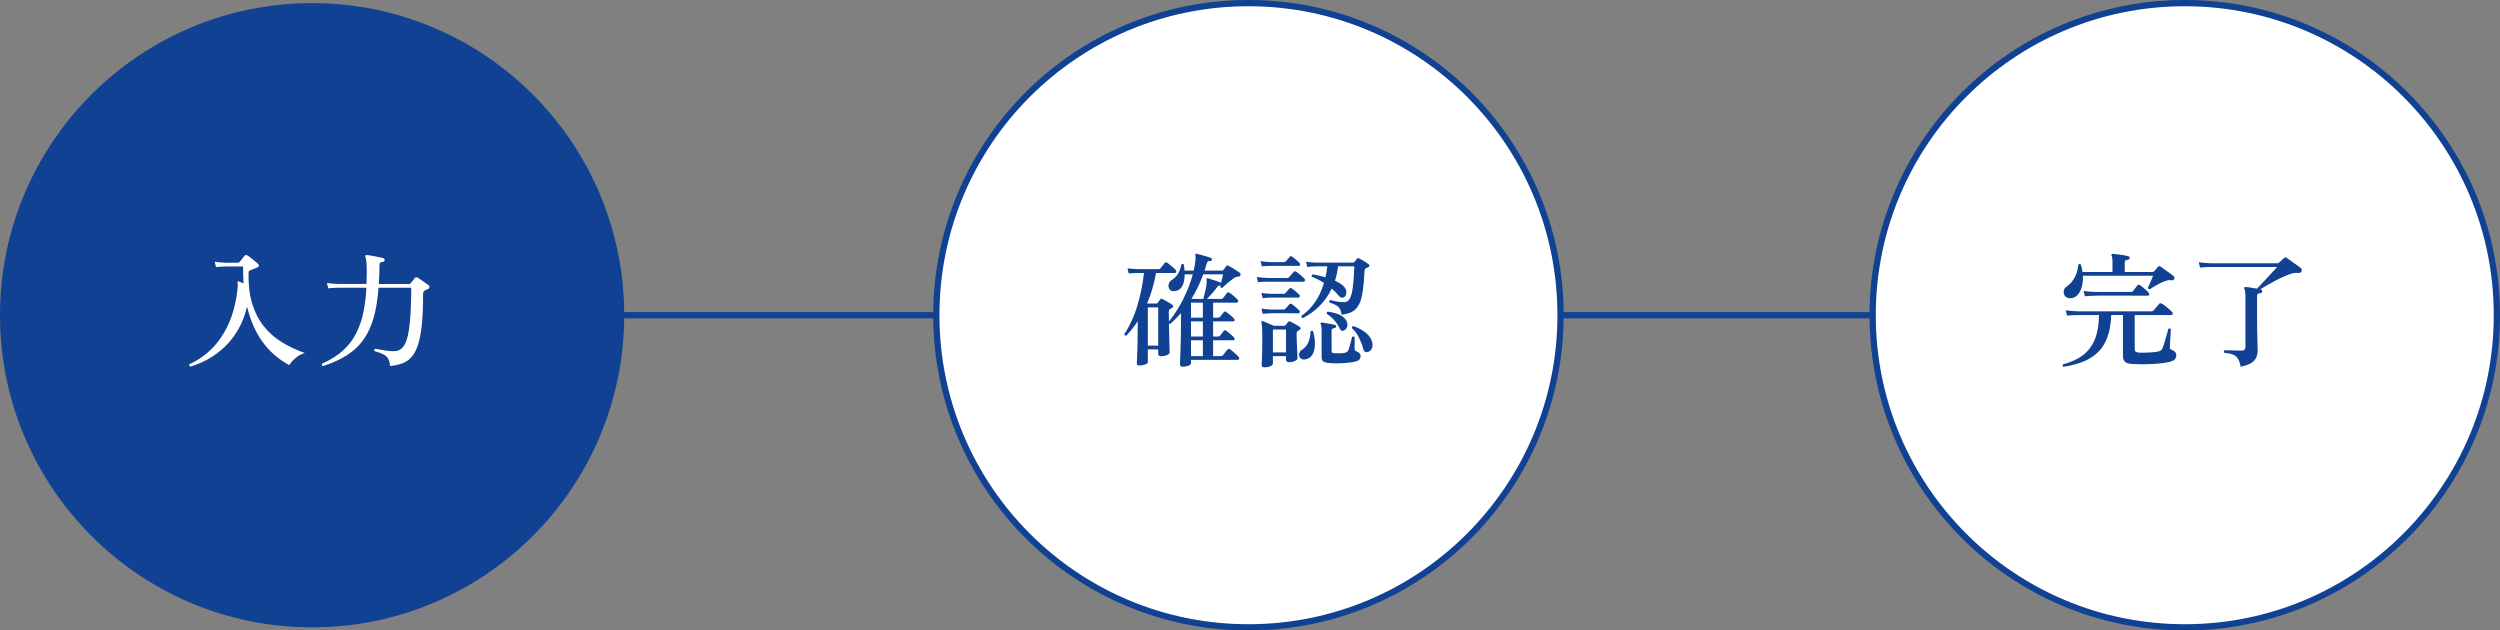
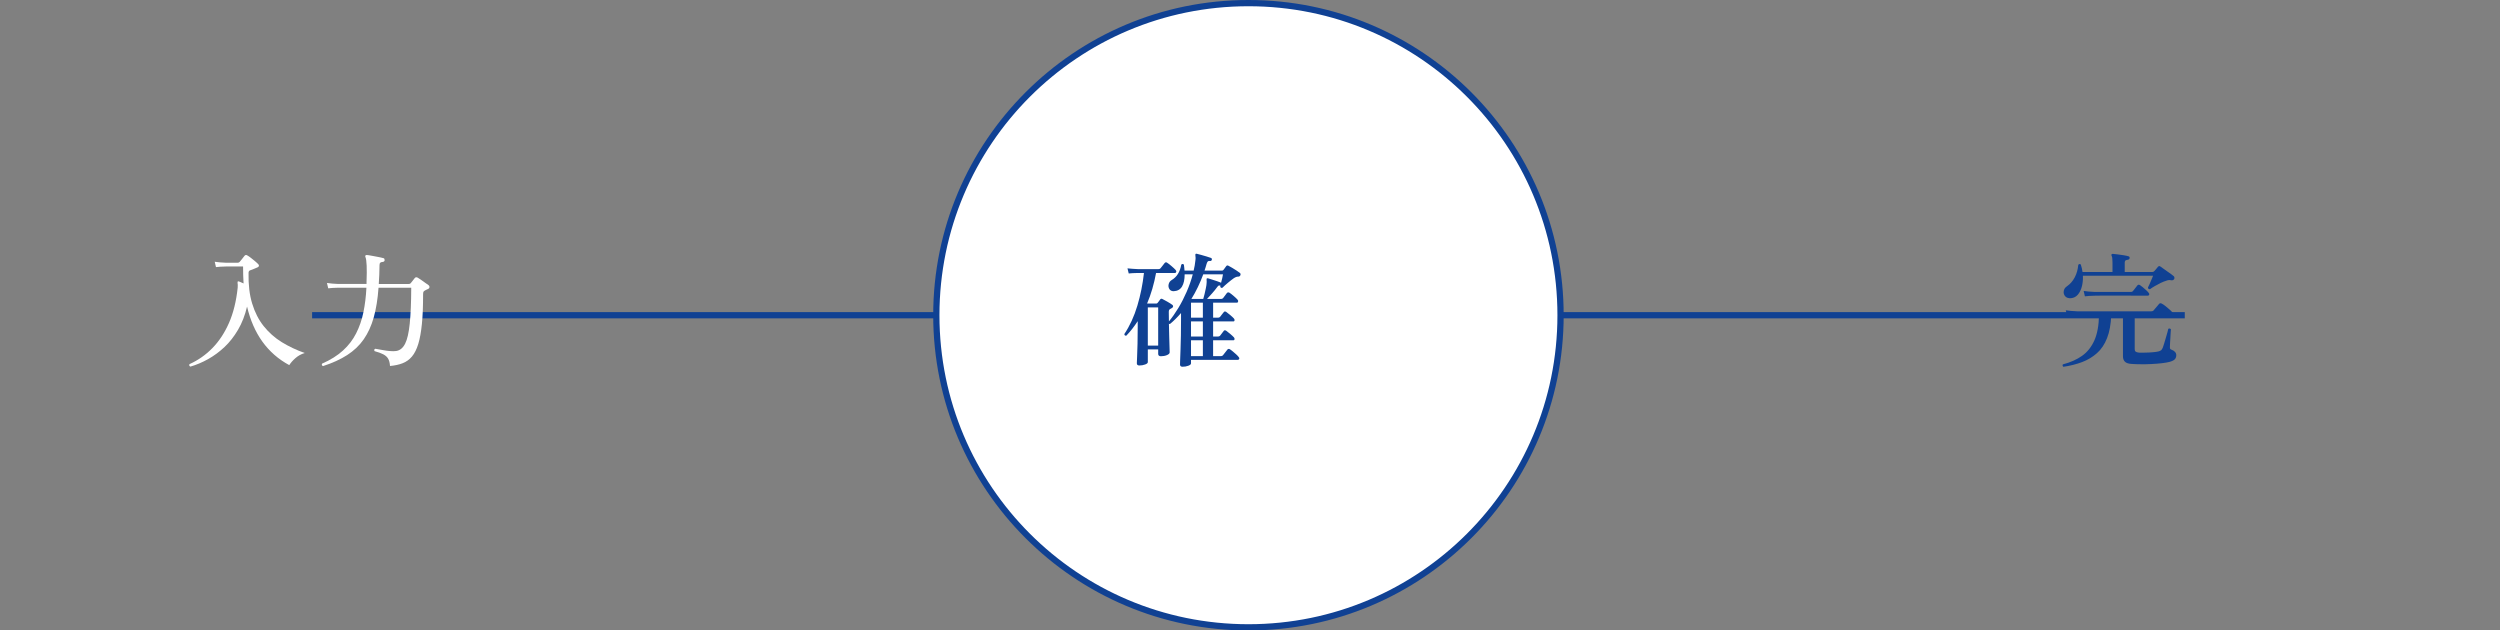
<svg xmlns="http://www.w3.org/2000/svg" id="_レイヤー_2" data-name="レイヤー 2" viewBox="0 0 400.5 101">
  <rect x="0" y="0" width="400.5" height="101" fill="#808080" stroke="none" />
  <defs>
    <style>
      .cls-1, .cls-2 {
        stroke: #104193;
        stroke-miterlimit: 10;
      }

      .cls-1, .cls-3 {
        fill: #fff;
      }

      .cls-2 {
        fill: none;
      }

      .cls-4 {
        fill: #104193;
      }

      .cls-4, .cls-3 {
        stroke-width: 0px;
      }
    </style>
  </defs>
  <g id="text">
    <g>
      <line class="cls-2" x1="50" y1="50.5" x2="350" y2="50.5" />
-       <circle class="cls-4" cx="50" cy="50.5" r="50" />
      <circle class="cls-1" cx="200" cy="50.5" r="50" />
-       <circle class="cls-1" cx="350" cy="50.5" r="50" />
      <g>
        <path class="cls-3" d="m30.5,58.73c-.19-.09-.23-.23-.14-.4,1.36-.61,2.58-1.46,3.65-2.55,1.07-1.09,1.96-2.43,2.67-4.04.71-1.61,1.17-3.5,1.4-5.67.01-.17.02-.32.01-.43,0-.11-.02-.2-.03-.27v-.12c0-.08,0-.13.02-.14.04-.05.11-.06.2-.02.05.01.15.05.3.12.15.07.29.13.44.2-.03-.44-.05-.89-.06-1.34-.01-.45-.02-.91-.02-1.38h-2.72c-.69.01-1.23.05-1.62.1l-.2-.86c.49.08,1.1.13,1.82.16h1.86c.13,0,.24-.05.32-.14.09-.11.22-.27.39-.48.17-.21.3-.38.39-.5.13-.15.29-.16.46-.04.15.08.34.21.57.39.23.18.46.37.69.56.23.19.39.35.5.47.07.07.09.15.08.24-.01.09-.07.17-.18.22-.13.07-.34.15-.61.26-.27.11-.48.19-.63.24-.15.05-.23.18-.24.38-.04,1.89.15,3.54.58,4.94.43,1.4,1.04,2.61,1.85,3.62.81,1.01,1.77,1.87,2.89,2.56,1.12.69,2.35,1.27,3.68,1.74-.57.17-1.07.45-1.5.83-.43.38-.75.75-.98,1.11-3.48-1.88-5.73-5.01-6.76-9.38-.33,1.4-.81,2.64-1.44,3.71-.63,1.07-1.35,2-2.17,2.77-.82.77-1.7,1.42-2.63,1.94-.93.52-1.88.92-2.84,1.2Z" />
        <path class="cls-3" d="m51.74,58.65c-.19-.09-.23-.23-.14-.4,1.35-.59,2.46-1.29,3.35-2.1.89-.81,1.59-1.73,2.11-2.76.52-1.03.91-2.15,1.16-3.37.25-1.22.41-2.53.48-3.93h-4.5c-.68.01-1.22.05-1.62.1l-.2-.86c.49.08,1.1.13,1.82.16h4.52v-.32c.04-1.07.05-1.94.02-2.61-.03-.67-.09-1.14-.2-1.39-.04-.09-.04-.17,0-.24.05-.05.13-.08.22-.08.17.01.44.05.79.12.35.07.71.13,1.07.2.36.07.63.13.8.18.08.01.13.05.16.12.03.07.04.13.04.2-.01.16-.1.25-.26.28-.19.01-.33.05-.42.12-.09.07-.14.19-.14.38-.01,1.07-.05,2.08-.12,3.04h4.8c.16,0,.28-.06.36-.18.07-.09.16-.21.28-.35.12-.14.23-.28.32-.41.12-.15.27-.17.46-.08.13.07.31.18.53.34s.44.32.67.48c.23.16.41.29.54.38.12.09.17.21.16.34-.01.13-.1.23-.26.3-.2.08-.37.17-.52.26-.09.05-.16.12-.19.2-.03.08-.05.22-.05.42,0,1.84-.06,3.41-.19,4.7-.13,1.29-.32,2.36-.58,3.21-.26.85-.6,1.52-1.01,2.01-.41.49-.91.85-1.5,1.08-.59.23-1.26.37-2.02.44-.03-.49-.13-.88-.3-1.17-.17-.29-.43-.52-.78-.7-.35-.18-.81-.35-1.4-.51-.09-.19-.05-.31.12-.38.05.01.13.03.24.04.29.05.63.11,1.02.18.39.07.76.12,1.13.15.37.03.68.03.95-.01.61-.09,1.09-.48,1.44-1.17.35-.69.59-1.76.74-3.22.15-1.46.23-3.38.24-5.75h-5.24c-.13,1.83-.39,3.42-.77,4.77-.38,1.35-.92,2.52-1.61,3.51-.69.99-1.57,1.82-2.64,2.51-1.07.69-2.36,1.28-3.88,1.77Z" />
      </g>
      <g>
        <path class="cls-4" d="m189.44,58.75c-.27,0-.4-.12-.4-.36,0-.07,0-.32.02-.75.01-.43.03-.99.06-1.66.03-.67.05-1.42.06-2.25.01-.83.02-1.67.02-2.52v-1.06c-.59.68-1.18,1.27-1.78,1.76-.07,0-.12-.02-.16-.06.01.75.03,1.46.05,2.15.02.69.04,1.25.05,1.7.01.45.02.7.02.75,0,.17-.15.32-.44.44-.29.12-.61.18-.96.18-.29,0-.44-.13-.44-.38v-.72h-1.66v2.04c0,.15-.14.27-.43.38-.29.11-.6.16-.93.16-.27,0-.4-.12-.4-.36,0-.11.01-.44.04-.99.03-.55.05-1.25.07-2.1.02-.85.03-1.76.03-2.73v-.92c-.28.43-.57.83-.87,1.22-.3.39-.62.75-.95,1.1-.21.03-.32-.06-.32-.26.88-1.32,1.57-2.83,2.08-4.53.51-1.7.86-3.45,1.06-5.25h-.98c-.63.01-1.11.04-1.46.08l-.2-.82c.44.05.99.09,1.64.12h3.34c.15,0,.25-.05.32-.14.08-.11.19-.25.34-.43.15-.18.25-.32.32-.41.12-.13.25-.15.4-.04.19.12.42.3.71.55.29.25.5.44.63.59.11.11.14.22.11.33-.03.11-.1.17-.21.17h-3.02c-.16.87-.36,1.71-.6,2.54-.24.83-.52,1.61-.84,2.36h1.44c.11,0,.19-.03.24-.1.07-.08.14-.17.21-.27.07-.1.14-.2.21-.29.09-.13.22-.15.38-.06.19.09.44.23.77.42.33.19.59.35.79.5.09.07.14.15.13.25,0,.1-.06.18-.17.25-.05.03-.1.06-.15.09-.05.03-.1.06-.17.09-.08.05-.13.11-.16.18-.03.07-.04.17-.04.32,0,.24,0,.48.01.72,0,.24.01.49.01.76.52-.63,1.02-1.34,1.51-2.15.49-.81.93-1.67,1.33-2.59.4-.92.73-1.85.98-2.8h-1.3c0,.83-.14,1.48-.42,1.95-.28.47-.73.72-1.34.75-.32,0-.55-.12-.69-.35-.14-.23-.18-.49-.11-.78.07-.29.23-.51.5-.67.81-.48,1.32-1.3,1.52-2.46.17-.15.31-.14.42.02.03.16.05.32.06.48.01.16.03.31.04.46h1.46c.07-.27.12-.54.17-.81.05-.27.08-.54.11-.81.03-.2.04-.36.03-.48,0-.12-.02-.22-.03-.3v-.04c-.01-.09,0-.17.02-.22.05-.05.12-.07.2-.04.17.04.4.1.69.18.29.08.58.16.87.25.29.09.53.16.7.23.13.05.19.15.16.28-.04.15-.13.22-.26.22-.16-.03-.28-.01-.36.04-.08.05-.15.19-.22.4-.05.19-.11.37-.16.55-.05.18-.11.36-.18.55h2.78c.12,0,.21-.04.26-.12.05-.07.12-.16.21-.28.09-.12.16-.23.23-.32.09-.12.21-.14.36-.06.16.08.36.19.59.33.23.14.46.28.69.43.23.15.41.27.54.38.12.09.15.23.08.4-.08.15-.2.21-.36.2-.2,0-.44.09-.72.28-.27.19-.57.43-.92.72-.35.29-.63.55-.86.78-.19.07-.31,0-.36-.18l.04-.16h-.04c-.13-.03-.23-.02-.28.01-.05.03-.13.12-.24.27-.21.29-.47.61-.77.95-.3.34-.58.64-.83.91h2.26c.13,0,.24-.05.32-.14l.6-.8c.11-.13.25-.15.42-.06.19.12.41.3.68.53.27.23.47.42.6.57.09.09.13.2.1.32-.03.12-.09.18-.2.18h-3.8v2.4h.8c.13,0,.24-.05.32-.14.07-.09.17-.22.3-.39.13-.17.23-.28.28-.35.09-.13.22-.15.38-.06.16.11.38.28.65.51.27.23.48.42.61.57.08.09.11.19.09.3-.02.11-.08.16-.19.16h-3.24v2.42h.8c.13,0,.24-.05.32-.14.07-.09.17-.22.3-.39.13-.17.23-.29.28-.37.08-.12.21-.13.38-.04.16.11.38.28.65.51.27.23.48.42.61.57.08.09.11.19.09.3-.02.11-.08.16-.19.16h-3.24v2.54h1.26c.13,0,.24-.05.32-.14.07-.09.19-.25.36-.46.17-.21.29-.37.36-.46.11-.12.24-.13.4-.04.12.08.27.2.46.35.19.15.37.31.54.47.17.16.3.29.38.4.11.11.14.21.1.32-.04.11-.12.16-.24.16h-7.48v.56c0,.15-.14.27-.43.38-.29.11-.6.16-.93.16Zm-5.56-3.38h1.66v-6.12h-1.66v6.12Zm6.92-4.48h1.9v-2.4h-1.9v2.4Zm0,3.02h1.9v-2.42h-1.9v2.42Zm0,3.14h1.9v-2.54h-1.9v2.54Zm.06-9.16h1.9c.07-.21.14-.47.21-.78.07-.31.14-.62.21-.95.07-.33.11-.61.12-.85.01-.08.02-.15.01-.21,0-.06-.01-.12-.01-.17v-.12c-.03-.11-.01-.17.04-.2.04-.04.11-.05.2-.02.13.04.34.1.61.19.27.09.55.18.83.27.28.09.49.17.64.24.07-.23.13-.47.18-.72.05-.25.09-.46.12-.62h-3.16c-.52,1.41-1.15,2.73-1.9,3.94Z" />
-         <path class="cls-4" d="m201.52,45.21l-.18-.84c.47.08,1.06.13,1.78.16h3.1c.15,0,.25-.05.32-.16.07-.08.18-.21.34-.39.16-.18.28-.32.36-.41.09-.13.23-.15.4-.04.12.07.27.17.44.31.17.14.34.28.5.42.16.14.28.26.36.35.11.09.14.2.11.33-.03.13-.11.19-.23.19h-5.7c-.36,0-.66,0-.91.02-.25.01-.48.03-.69.06Zm.62-2.54l-.2-.84c.43.08.94.13,1.54.16h2.2c.12,0,.23-.05.32-.14.07-.08.17-.19.3-.34.13-.15.23-.27.3-.36.12-.13.25-.15.4-.04.15.11.35.27.6.48.25.21.45.39.58.52.09.09.12.2.09.31-.03.11-.1.17-.21.17h-4.56c-.56.01-1.01.04-1.36.08Zm.42,16.18c-.29,0-.44-.13-.44-.4,0-.08,0-.33.03-.76s.04-.96.05-1.61c.01-.65.02-1.32.02-2.01,0-.63-.01-1.15-.03-1.56-.02-.41-.06-.69-.11-.82-.04-.09-.03-.16.02-.2.05-.05.13-.07.22-.04.17.07.44.18.81.34s.68.29.93.4h1.64c.12,0,.21-.04.26-.12.07-.08.13-.16.2-.24.07-.08.13-.16.18-.24.09-.12.21-.15.36-.08.11.04.25.11.44.22.19.11.38.22.58.33.2.11.36.21.48.29.11.07.16.15.15.26,0,.11-.07.19-.19.26-.05.03-.1.06-.15.09-.05.03-.09.06-.13.09-.11.07-.16.19-.16.38,0,.28,0,.62.02,1.03.01.41.03.82.05,1.24s.04.79.05,1.1c.01.31.02.52.02.61,0,.15-.14.29-.42.42-.28.13-.59.2-.94.2-.32,0-.48-.14-.48-.42v-.56h-2.1v1.18c0,.17-.14.32-.41.44-.27.12-.59.18-.95.18Zm-.28-11.08l-.2-.84c.43.07.94.11,1.54.14h2c.15,0,.25-.04.32-.12.07-.09.17-.21.3-.35.13-.14.23-.26.3-.35.12-.13.26-.15.42-.04.15.09.34.25.59.46.25.21.44.39.57.52.11.09.14.2.1.31-.04.11-.11.17-.22.17h-4.36c-.56.01-1.01.05-1.36.1Zm0,2.5l-.2-.84c.43.08.94.13,1.54.16h2c.13,0,.24-.05.32-.14.07-.08.17-.19.3-.34.13-.15.23-.27.3-.36.12-.12.26-.13.42-.04.15.11.34.27.59.48.25.21.44.39.57.52.11.09.14.2.1.31-.04.11-.11.17-.22.17h-.72c-.28,0-.61,0-.99-.01-.38,0-.75-.01-1.12-.01h-.97c-.28,0-.47,0-.56.02-.56.01-1.01.04-1.36.08Zm1.64,6.18h2.1v-3.66h-2.1v3.66Zm5.08,1.14c-.31.03-.54-.06-.7-.25-.16-.19-.22-.42-.18-.67.04-.25.19-.47.46-.64.44-.27.77-.65,1-1.16.23-.51.35-1.09.36-1.76.15-.16.29-.17.42-.04.2.69.3,1.38.29,2.05,0,.67-.14,1.24-.4,1.69-.26.45-.68.71-1.25.78Zm-.28-6.64c-.2-.04-.27-.16-.22-.36.8-.55,1.51-1.26,2.13-2.13.62-.87,1.11-1.92,1.47-3.13-.29-.2-.61-.38-.94-.55-.33-.17-.67-.32-1-.45-.04-.08-.04-.16-.01-.23.03-.07.08-.12.15-.15.31.05.64.12.99.2.35.08.7.17,1.05.28.12-.57.22-1.16.3-1.76h-1.86c-.56.01-1.01.05-1.36.1l-.2-.84c.43.07.95.11,1.56.14h5.96c.09,0,.17-.03.24-.1.05-.07.12-.15.19-.24.07-.09.14-.19.21-.28.08-.11.19-.13.34-.06.12.05.28.14.48.26s.4.24.6.37c.2.13.35.24.46.33.08.05.12.13.11.23,0,.1-.06.17-.17.21-.11.04-.22.09-.34.16-.16.07-.25.23-.26.48-.07,1.32-.17,2.42-.3,3.29-.13.87-.33,1.57-.6,2.08-.27.51-.63.89-1.08,1.14-.45.25-1.03.4-1.72.47-.05-.6-.23-1.02-.52-1.27-.29-.25-.76-.48-1.4-.69-.09-.19-.05-.31.12-.38h.02c.21.05.55.13,1,.22.45.09.87.13,1.24.12.37-.01.67-.21.88-.58.21-.37.37-.98.48-1.82.11-.84.19-1.95.24-3.34h-2.6c-.11.84-.27,1.61-.5,2.3.73.32,1.25.67,1.54,1.06.21.29.31.58.29.87-.02.29-.12.5-.29.65-.13.11-.28.15-.44.14-.16-.01-.33-.12-.5-.32-.31-.39-.68-.77-1.12-1.14-.49,1.04-1.14,1.96-1.93,2.76-.79.8-1.69,1.45-2.69,1.96Zm4.1,7.2c-.29-.03-.55-.1-.77-.21-.22-.11-.33-.36-.33-.73v-4.22c0-.27-.01-.49-.04-.66-.03-.17-.06-.3-.1-.38-.05-.08-.06-.15-.02-.2.04-.05.11-.08.2-.08.15.01.36.04.64.09.28.05.56.1.83.15.27.05.48.1.63.14.12.04.18.13.18.26-.01.13-.09.21-.24.24-.13.01-.25.05-.34.1-.09.05-.14.15-.14.3v3.24c0,.13.03.23.09.29.06.06.18.1.35.11.23.01.52.02.88.01.36,0,.64-.04.84-.09.28-.08.47-.24.56-.48.07-.2.14-.44.22-.71.08-.27.15-.54.21-.79.06-.25.1-.44.13-.56.17-.11.31-.09.42.06v.52c0,.28,0,.56-.01.83,0,.27-.01.45-.01.53-.01.19.11.32.36.4.16.05.3.14.42.27.12.13.18.3.18.51s-.08.39-.23.54c-.15.15-.42.26-.81.34-.33.07-.76.12-1.28.17-.52.05-1.04.07-1.55.07s-.94-.02-1.27-.06Zm2.54-5.22c-.13.07-.27.08-.4.05-.13-.03-.24-.14-.32-.31-.21-.47-.5-.91-.87-1.34-.37-.43-.77-.77-1.21-1.04-.07-.19-.01-.31.16-.36.68.08,1.31.25,1.88.5.57.25.96.63,1.16,1.12.12.31.13.59.03.84-.1.25-.24.43-.43.54Zm3.92,3.4c-.19.09-.37.11-.54.04-.17-.07-.29-.23-.36-.5-.16-.61-.39-1.21-.68-1.8-.29-.59-.67-1.09-1.12-1.5-.03-.2.05-.31.24-.34.79.29,1.44.65,1.97,1.07.53.42.87.92,1.03,1.51.09.33.09.64-.02.93-.11.29-.28.48-.52.59Z" />
      </g>
      <g>
        <path class="cls-4" d="m330.56,58.77c-.07-.05-.11-.12-.13-.2s0-.15.05-.2c1.19-.31,2.21-.76,3.06-1.36.85-.6,1.51-1.43,1.98-2.48.47-1.05.71-2.41.74-4.06h-3.5c-.68.01-1.22.05-1.62.1l-.2-.86c.49.08,1.1.13,1.82.16h11.9c.15,0,.27-.05.36-.16.05-.07.14-.17.26-.31.12-.14.24-.28.36-.42.12-.14.2-.24.24-.29.12-.13.26-.15.42-.06.15.07.33.19.55.36.22.17.44.35.65.54.21.19.37.33.46.44.11.09.14.2.1.32s-.11.18-.22.18h-5.86v5.46c0,.19.05.32.15.4.1.08.28.13.53.16.24.01.57.02.98,0,.41,0,.82-.03,1.22-.06.4-.03.71-.08.92-.13.21-.05.37-.13.46-.22.09-.09.18-.24.26-.44.05-.15.12-.36.21-.65.09-.29.18-.59.27-.91.09-.32.18-.61.25-.87.07-.26.12-.44.13-.53.17-.09.31-.07.42.08-.01.09-.03.27-.04.54-.01.27-.03.56-.05.88s-.04.61-.05.87c-.01.26-.02.44-.02.53-.01.13,0,.23.04.3.04.07.13.12.26.16.21.08.39.19.52.34.13.15.2.32.2.52,0,.27-.08.49-.24.66-.16.17-.45.31-.86.42-.32.08-.74.15-1.25.21-.51.06-1.06.1-1.65.13-.59.03-1.16.04-1.72.03-.56,0-1.04-.02-1.44-.05-.49-.03-.85-.14-1.06-.35-.21-.21-.32-.49-.32-.85v-6.64h-1.88c-.05,1.48-.28,2.72-.67,3.71-.39.99-.93,1.8-1.62,2.41-.69.61-1.48,1.09-2.39,1.43-.91.34-1.9.59-2.98.75Zm1.2-11c-.41.03-.72-.08-.92-.31-.2-.23-.28-.51-.23-.83.05-.32.22-.58.53-.78.52-.36.93-.84,1.24-1.43.31-.59.49-1.26.56-1.99.12-.16.25-.18.4-.06.07.2.12.4.17.6.05.2.08.4.11.6h4.8v-1.58c0-.53-.05-.87-.14-1-.05-.09-.05-.18,0-.26.04-.05.11-.07.2-.06.17.01.42.04.75.08.33.04.66.09.99.14.33.05.58.11.74.16.16.04.23.14.2.3-.01.15-.11.23-.28.26-.13.01-.25.05-.35.1-.1.05-.15.17-.15.34v1.52h4.44c.12,0,.22-.05.3-.14.07-.08.16-.19.29-.33s.22-.25.27-.33c.13-.17.28-.19.44-.06.04.03.16.11.35.25.19.14.41.3.66.47.25.17.47.33.68.48.21.15.34.25.41.32.07.05.11.13.12.23.01.1,0,.18-.04.25-.12.17-.29.23-.52.18-.13-.03-.26-.03-.37-.02-.11.01-.26.05-.43.12-.24.07-.52.18-.85.34s-.64.33-.95.51c-.31.18-.56.34-.76.49-.21,0-.32-.09-.32-.28.07-.12.15-.3.26-.54.11-.24.21-.49.32-.75s.19-.46.24-.59h-11.24c.03.6-.03,1.17-.16,1.7-.13.53-.35.97-.64,1.32-.29.35-.67.54-1.12.58Zm2.24-.3l-.2-.86c.49.08,1.1.13,1.82.16h5.76c.13,0,.24-.05.32-.14.07-.09.19-.25.36-.46.17-.21.29-.37.36-.46.11-.12.24-.13.4-.04.12.08.27.2.46.35.19.15.37.31.54.47.17.16.3.29.38.4.11.11.14.21.1.32-.04.11-.11.16-.22.16h-1.18c-.44,0-.96,0-1.55-.01-.59,0-1.2-.01-1.82-.01h-1.76c-.55,0-1.02,0-1.41.01-.39,0-.63.01-.74.01-.68.01-1.22.05-1.62.1Z" />
-         <path class="cls-4" d="m358.96,58.75c-.12-.57-.27-1.01-.46-1.31-.19-.3-.45-.51-.78-.64-.33-.13-.8-.22-1.4-.29-.11-.15-.09-.28.04-.4.09,0,.31,0,.66.01.35,0,.72.02,1.12.03.4.01.72.02.96.02.41,0,.62-.2.62-.6v-7.94c0-.36-.02-.65-.05-.87-.03-.22-.08-.38-.13-.47-.05-.11-.05-.19,0-.24.04-.05.11-.08.2-.08.19.01.46.05.82.1.36.05.7.11,1.02.18.13-.15.35-.38.64-.69.29-.31.61-.65.95-1.02.34-.37.66-.71.96-1.03.3-.32.52-.57.67-.74h-10.74c-.69.01-1.23.05-1.62.1l-.2-.86c.49.08,1.1.13,1.82.16h10.76c.12,0,.22-.04.3-.12.11-.09.24-.21.4-.36.16-.15.29-.27.38-.36.12-.12.27-.13.44-.02.07.04.2.14.41.29.21.15.44.32.69.5.25.18.49.35.71.51.22.16.37.27.45.34.08.05.13.14.14.25.01.11,0,.22-.06.31-.09.16-.24.23-.44.22-.21-.03-.41-.03-.6-.01s-.38.06-.58.13c-.32.09-.7.24-1.15.43-.45.19-.91.42-1.38.67-.47.25-.93.5-1.36.75-.43.25-.8.46-1.09.65l.12.04c.16.04.23.14.2.3-.01.15-.1.23-.26.26-.15.01-.28.05-.39.1-.11.05-.17.17-.17.34v3.84c0,.47,0,.96.02,1.48.01.52.02,1.02.03,1.49,0,.47.02.87.03,1.2.01.33.02.53.02.61,0,.47-.07.88-.22,1.23-.15.35-.41.65-.8.9-.39.25-.95.45-1.7.61Z" />
      </g>
    </g>
  </g>
</svg>